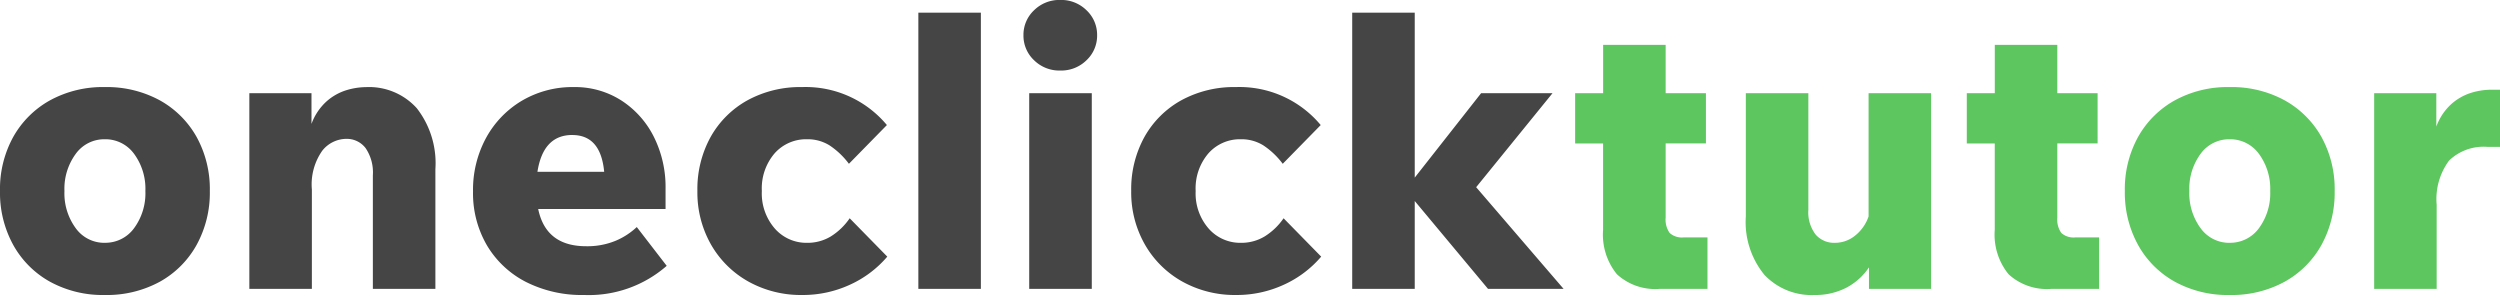
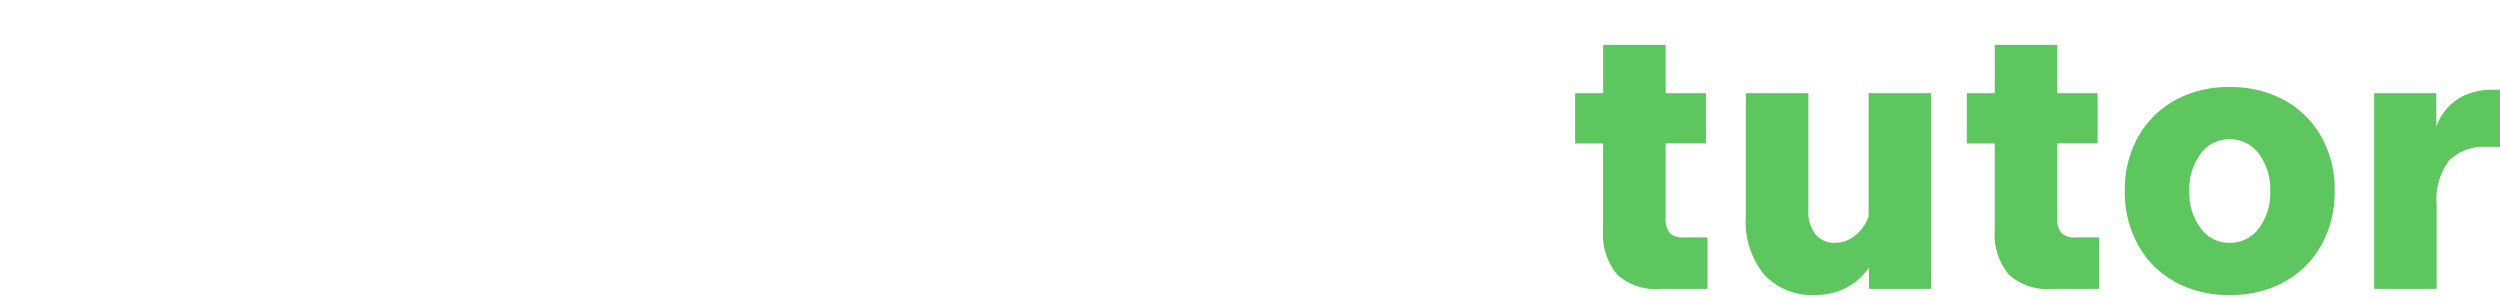
<svg xmlns="http://www.w3.org/2000/svg" width="234.616" height="28" viewBox="0 0 234.616 28">
  <defs>
    <style>.a{fill:#454545;}.b{fill:#5dc65e;}</style>
  </defs>
  <g transform="translate(-633.44 -279.892)">
-     <path class="a" d="M11.268.576A10.309,10.309,0,0,1,6.138-.666,8.861,8.861,0,0,1,2.682-4.122,10.16,10.16,0,0,1,1.44-9.18a10.133,10.133,0,0,1,1.242-5.076,8.9,8.9,0,0,1,3.456-3.438,10.309,10.309,0,0,1,5.13-1.242,10.384,10.384,0,0,1,5.166,1.242,8.9,8.9,0,0,1,3.456,3.438A10.133,10.133,0,0,1,21.132-9.18,10.16,10.16,0,0,1,19.89-4.122,8.861,8.861,0,0,1,16.434-.666,10.384,10.384,0,0,1,11.268.576Zm0-4.9a3.329,3.329,0,0,0,2.754-1.368A5.527,5.527,0,0,0,15.084-9.18a5.527,5.527,0,0,0-1.062-3.492,3.329,3.329,0,0,0-2.754-1.368A3.3,3.3,0,0,0,8.55-12.672,5.527,5.527,0,0,0,7.488-9.18,5.527,5.527,0,0,0,8.55-5.688,3.3,3.3,0,0,0,11.268-4.32ZM42.3,0H36.432V-10.656a4.058,4.058,0,0,0-.684-2.556,2.221,2.221,0,0,0-1.836-.864A2.9,2.9,0,0,0,31.68-12.96a5.494,5.494,0,0,0-.972,3.636V0H24.84V-18.36h5.832v2.88A5.288,5.288,0,0,1,32.094-17.6a5.059,5.059,0,0,1,1.854-1.044,6.472,6.472,0,0,1,1.836-.288,6.033,6.033,0,0,1,4.77,1.98A8.4,8.4,0,0,1,42.3-11.232ZM61.2-5.8,64.008-2.16A11.1,11.1,0,0,1,56.268.576,11.645,11.645,0,0,1,50.8-.648a9.053,9.053,0,0,1-3.654-3.42,9.694,9.694,0,0,1-1.314-5.076,10.2,10.2,0,0,1,1.224-5.022,9.139,9.139,0,0,1,3.366-3.492A9.336,9.336,0,0,1,55.3-18.936a8.046,8.046,0,0,1,4.428,1.242,8.666,8.666,0,0,1,3.06,3.4A10.51,10.51,0,0,1,63.9-9.4v1.908H51.948Q52.668-4,56.448-4a6.955,6.955,0,0,0,2.736-.5A6.621,6.621,0,0,0,61.2-5.8Zm-6.048-8.64q-2.736,0-3.276,3.456H58.14Q57.816-14.436,55.152-14.436ZM81.18-6.624l3.528,3.6A10.052,10.052,0,0,1,81.18-.378a10.531,10.531,0,0,1-4.428.954,10.144,10.144,0,0,1-5.076-1.26,9.207,9.207,0,0,1-3.51-3.474A9.862,9.862,0,0,1,66.888-9.18a10.133,10.133,0,0,1,1.242-5.076,8.9,8.9,0,0,1,3.456-3.438,10.309,10.309,0,0,1,5.13-1.242,9.925,9.925,0,0,1,7.956,3.564l-3.564,3.636a7.329,7.329,0,0,0-1.818-1.728,3.879,3.879,0,0,0-2.106-.576,3.952,3.952,0,0,0-3.042,1.314A5.041,5.041,0,0,0,72.936-9.18,5.009,5.009,0,0,0,74.16-5.652,3.943,3.943,0,0,0,77.184-4.32,4.22,4.22,0,0,0,79.4-4.914,5.989,5.989,0,0,0,81.18-6.624ZM93.492,0H87.624V-25.92h5.868ZM104.4-23.8a3.161,3.161,0,0,1-.99,2.34,3.38,3.38,0,0,1-2.466.972,3.38,3.38,0,0,1-2.466-.972,3.161,3.161,0,0,1-.99-2.34,3.161,3.161,0,0,1,.99-2.34,3.38,3.38,0,0,1,2.466-.972,3.38,3.38,0,0,1,2.466.972A3.161,3.161,0,0,1,104.4-23.8ZM103.9,0H98.028V-18.36H103.9Zm18-6.624,3.528,3.6A10.052,10.052,0,0,1,121.9-.378a10.531,10.531,0,0,1-4.428.954,10.144,10.144,0,0,1-5.076-1.26,9.207,9.207,0,0,1-3.51-3.474A9.862,9.862,0,0,1,107.6-9.18a10.133,10.133,0,0,1,1.242-5.076,8.9,8.9,0,0,1,3.456-3.438,10.309,10.309,0,0,1,5.13-1.242,9.925,9.925,0,0,1,7.956,3.564l-3.564,3.636a7.329,7.329,0,0,0-1.818-1.728,3.879,3.879,0,0,0-2.106-.576,3.952,3.952,0,0,0-3.042,1.314,5.041,5.041,0,0,0-1.206,3.546,5.009,5.009,0,0,0,1.224,3.528A3.943,3.943,0,0,0,117.9-4.32a4.22,4.22,0,0,0,2.214-.594A5.989,5.989,0,0,0,121.9-6.624ZM134.208,0H128.34V-25.92h5.868v15.48l6.228-7.92h6.7l-7.164,8.82L148.176,0h-7.092l-6.876-8.244Z" transform="translate(632 307)" />
    <path class="b" d="M13.68,0H9.216A5.32,5.32,0,0,1,5.184-1.368a5.882,5.882,0,0,1-1.3-4.176v-8.1H1.26V-18.36H3.888V-22.9H9.756v4.536h3.78v4.716H9.756V-6.7a2.171,2.171,0,0,0,.378,1.458,1.723,1.723,0,0,0,1.314.414H13.68ZM34.668,0H28.836V-2.016A5.794,5.794,0,0,1,26.712-.108a6.307,6.307,0,0,1-2.988.684,6.085,6.085,0,0,1-4.7-1.89A7.813,7.813,0,0,1,17.28-6.8V-18.36h5.868V-7.416a3.418,3.418,0,0,0,.684,2.322,2.286,2.286,0,0,0,1.8.774A3,3,0,0,0,27.54-5,3.9,3.9,0,0,0,28.8-6.8V-18.36h5.868ZM50.436,0H45.972A5.32,5.32,0,0,1,41.94-1.368a5.882,5.882,0,0,1-1.3-4.176v-8.1H38.016V-18.36h2.628V-22.9h5.868v4.536h3.78v4.716h-3.78V-6.7a2.171,2.171,0,0,0,.378,1.458,1.723,1.723,0,0,0,1.314.414h2.232Zm12.24.576a10.309,10.309,0,0,1-5.13-1.242A8.861,8.861,0,0,1,54.09-4.122,10.16,10.16,0,0,1,52.848-9.18a10.133,10.133,0,0,1,1.242-5.076,8.9,8.9,0,0,1,3.456-3.438,10.309,10.309,0,0,1,5.13-1.242,10.384,10.384,0,0,1,5.166,1.242A8.9,8.9,0,0,1,71.3-14.256,10.133,10.133,0,0,1,72.54-9.18,10.16,10.16,0,0,1,71.3-4.122,8.861,8.861,0,0,1,67.842-.666,10.384,10.384,0,0,1,62.676.576Zm0-4.9A3.329,3.329,0,0,0,65.43-5.688,5.527,5.527,0,0,0,66.492-9.18a5.527,5.527,0,0,0-1.062-3.492,3.329,3.329,0,0,0-2.754-1.368,3.3,3.3,0,0,0-2.718,1.368A5.527,5.527,0,0,0,58.9-9.18a5.527,5.527,0,0,0,1.062,3.492A3.3,3.3,0,0,0,62.676-4.32Zm25.38-14.364v5.364H86.9a4.676,4.676,0,0,0-3.618,1.278,6.062,6.062,0,0,0-1.17,4.158V0H76.248V-18.36H82.08v3.132A5.288,5.288,0,0,1,83.5-17.352,5.059,5.059,0,0,1,85.356-18.4a6.472,6.472,0,0,1,1.836-.288Z" transform="translate(780 307)" />
  </g>
</svg>